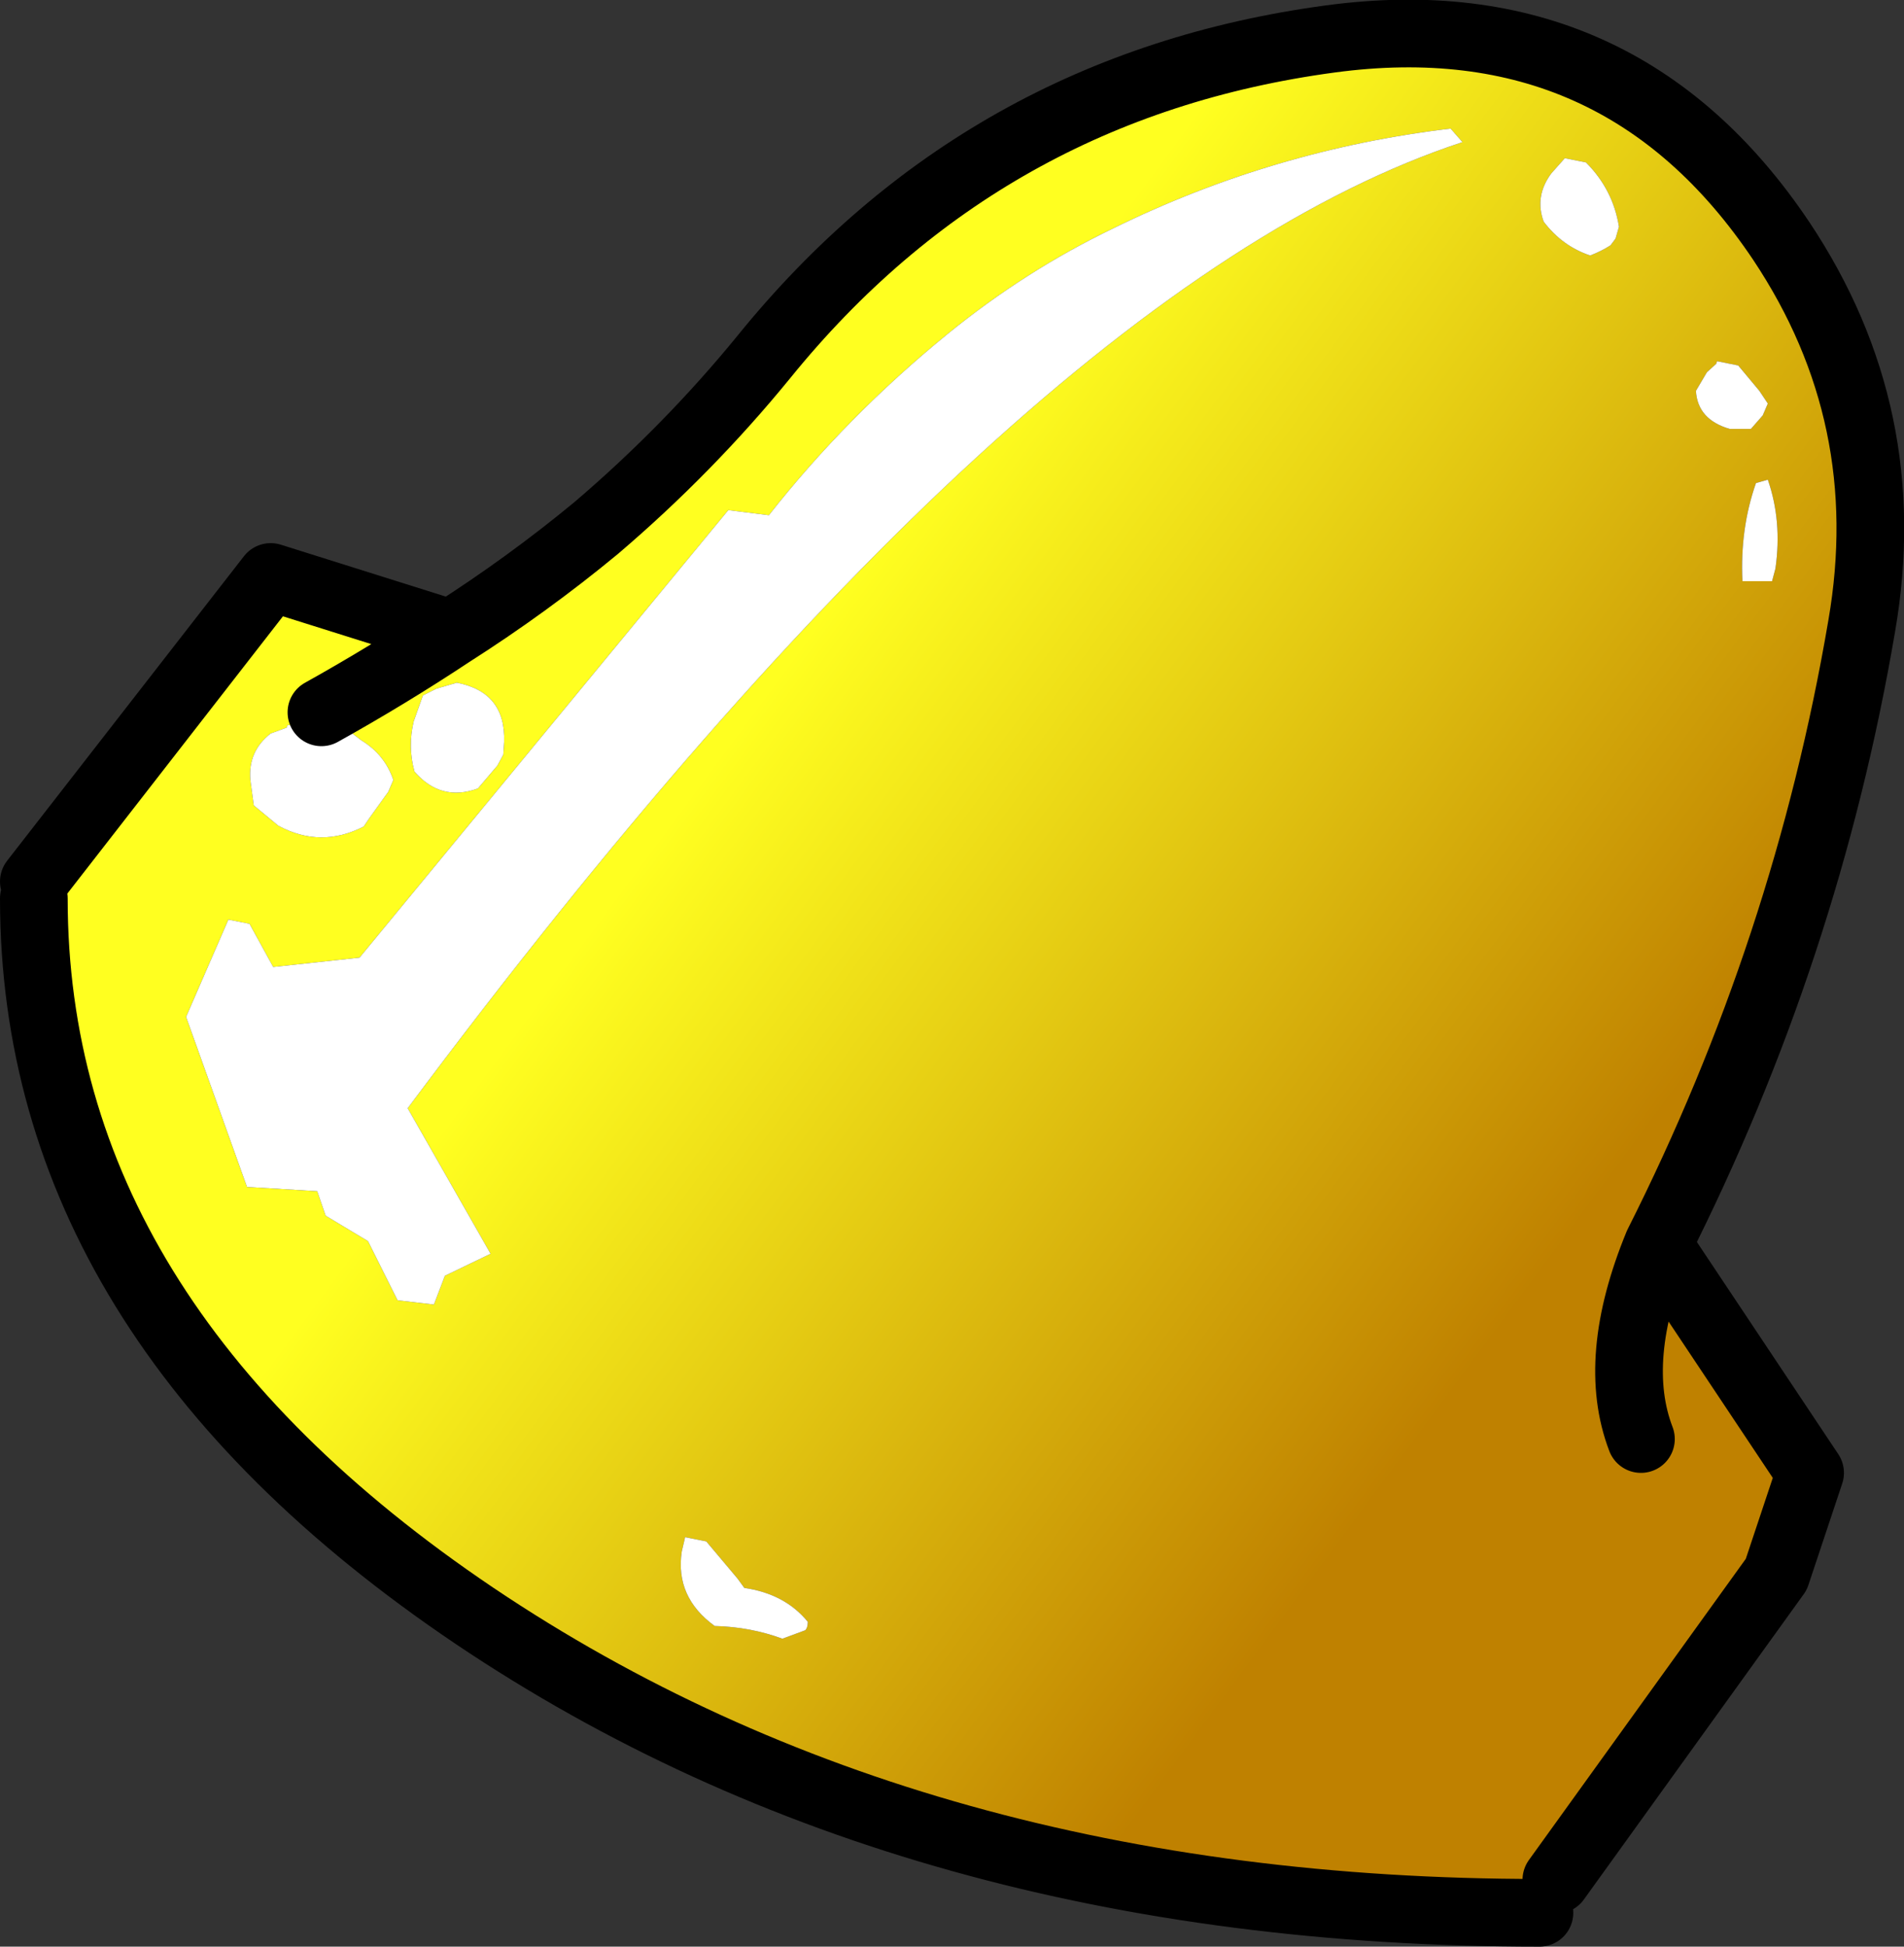
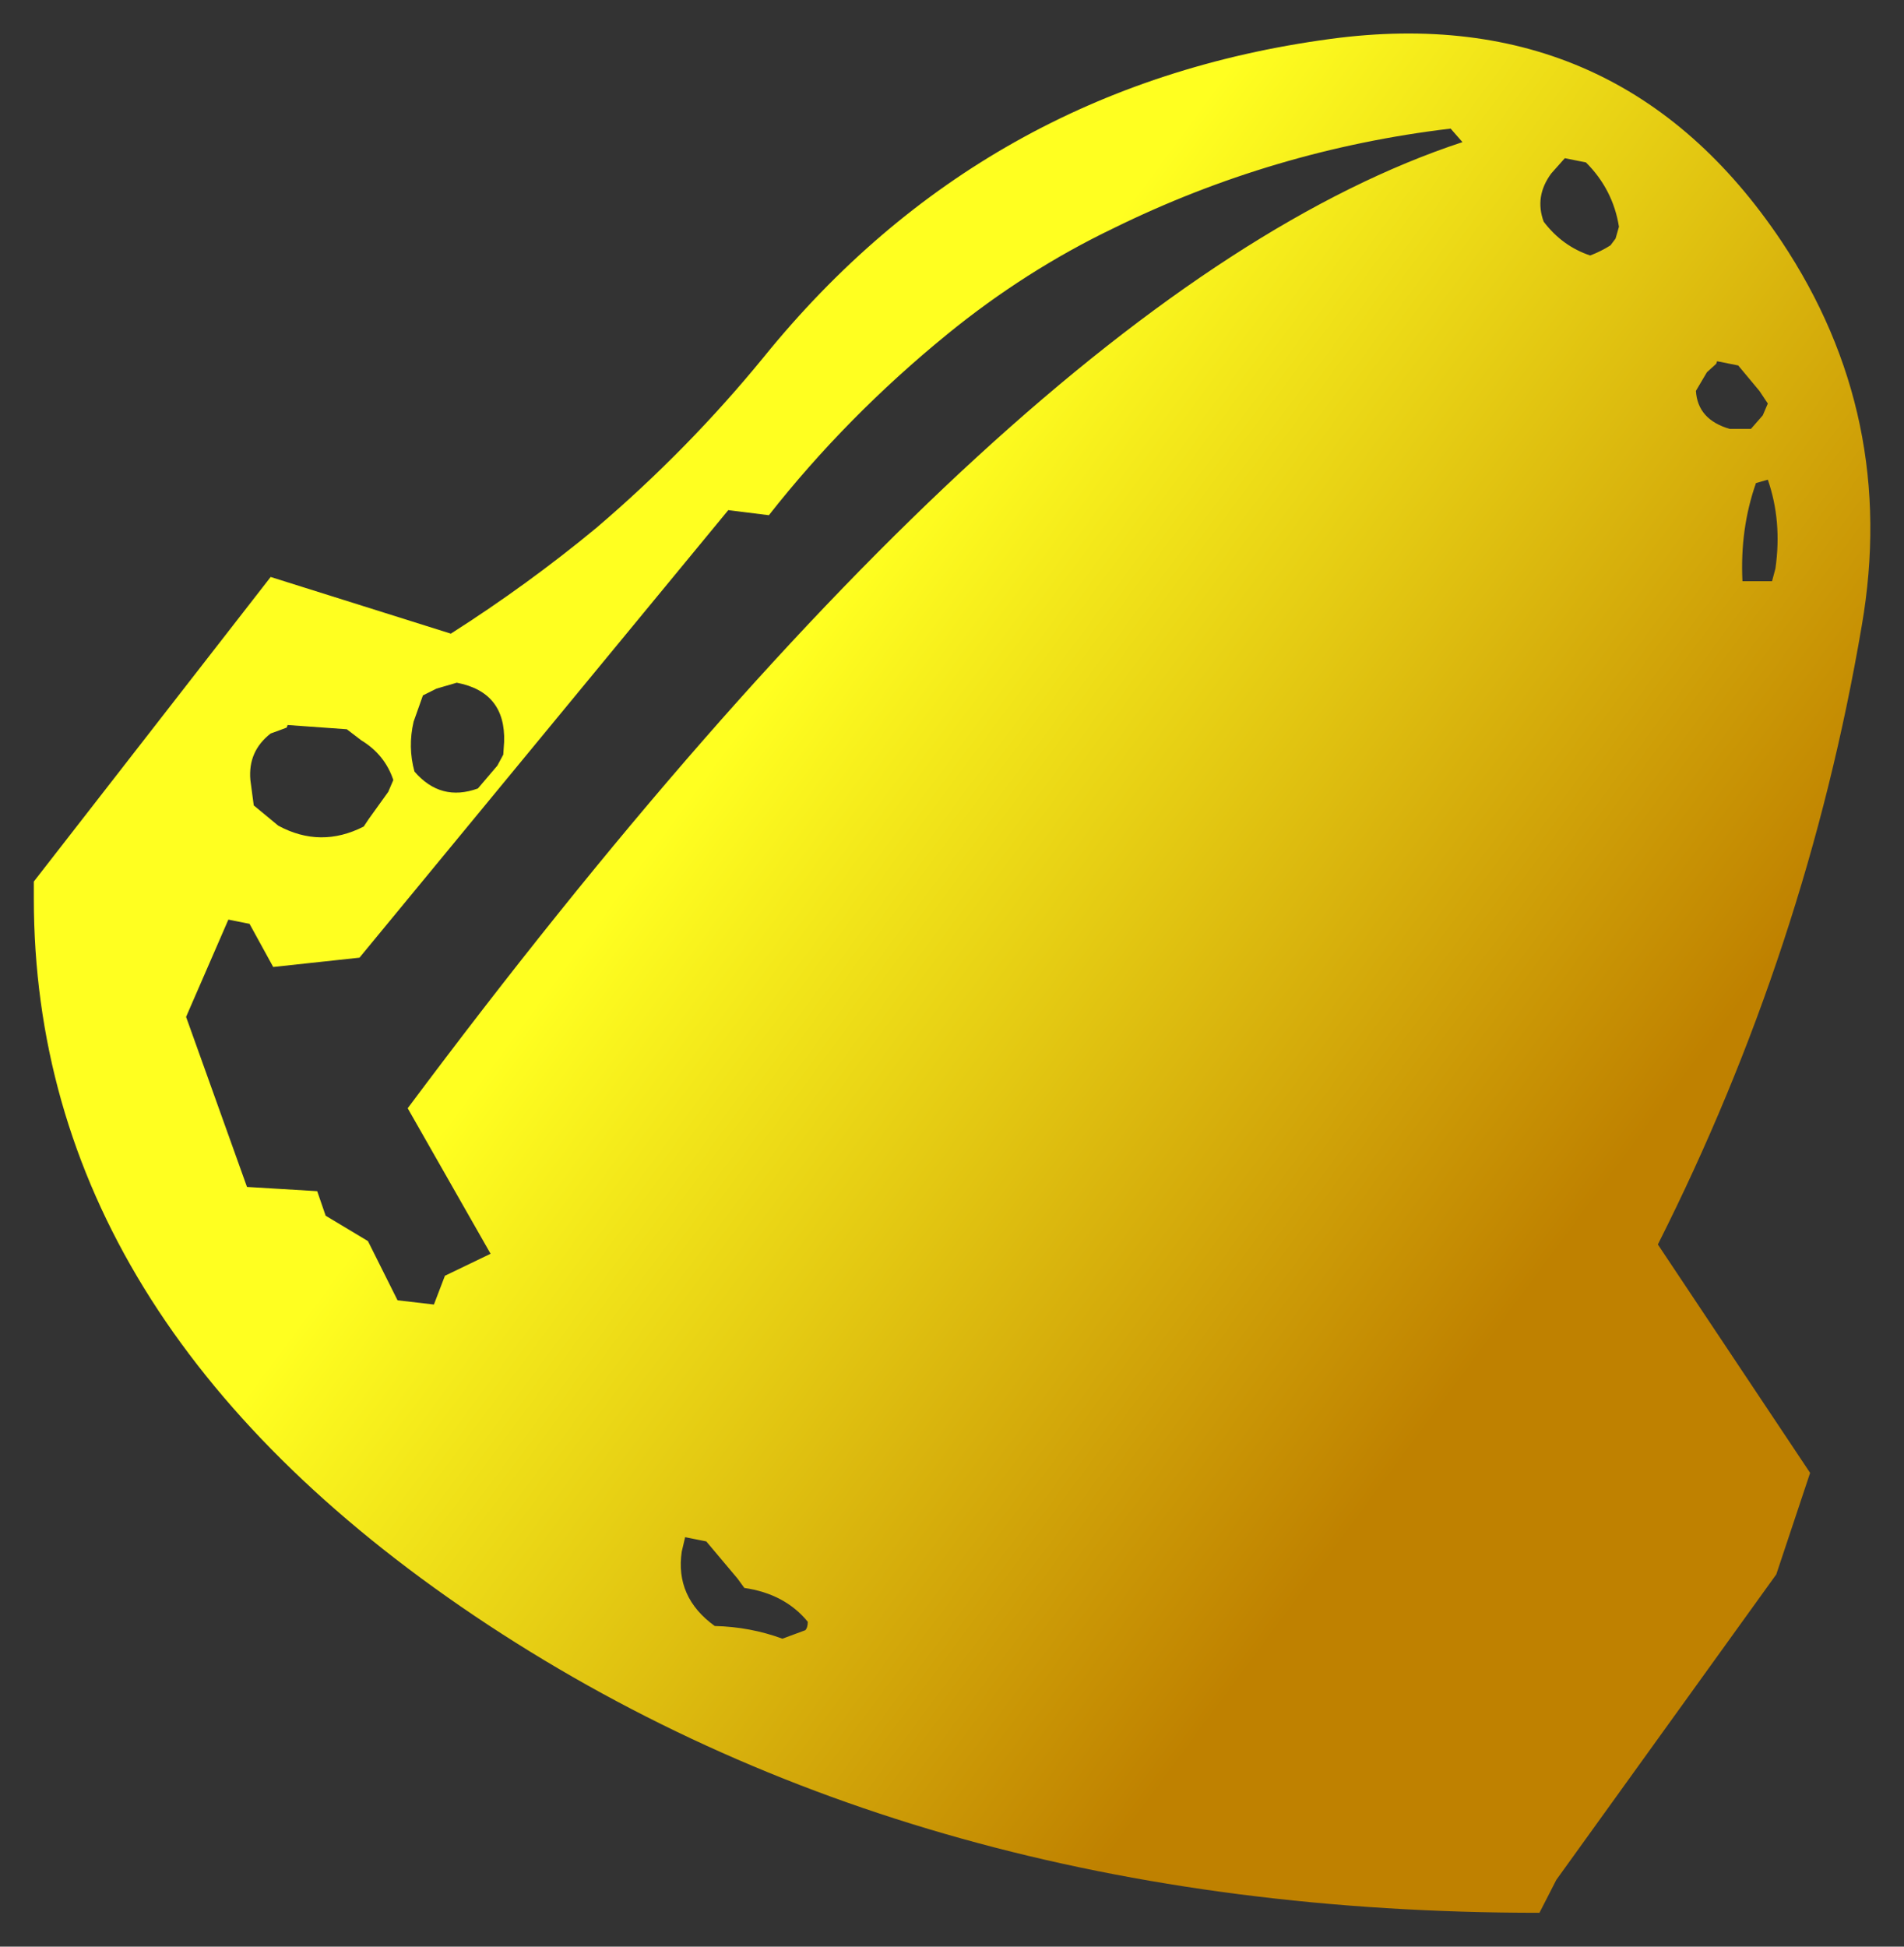
<svg xmlns="http://www.w3.org/2000/svg" height="115.05px" width="112.55px">
  <rect width="100%" height="100%" fill="#333333" stroke="none" />
  <g transform="matrix(1.0, 0.0, 0.0, 1.0, 56.25, 57.5)">
    <path d="M48.25 -29.15 L47.55 -28.95 Q46.6 -26.25 46.75 -23.15 L48.5 -23.15 48.7 -23.9 Q49.1 -26.7 48.25 -29.15 M45.25 -36.15 L45.2 -36.0 44.65 -35.5 44.0 -34.4 Q44.1 -32.7 46.0 -32.15 L47.25 -32.15 47.95 -32.95 48.25 -33.65 47.75 -34.4 46.5 -35.9 45.25 -36.15 M30.2 -49.1 L29.5 -49.9 Q19.0 -48.65 9.55 -44.0 4.35 -41.5 -0.25 -37.75 -6.2 -32.9 -10.8 -27.05 L-13.2 -27.35 -35.0 -0.9 -40.1 -0.35 -41.5 -2.9 -42.75 -3.15 -45.25 2.6 -41.65 12.65 -37.5 12.9 -37.0 14.35 -34.5 15.85 -32.75 19.35 -30.6 19.6 -29.95 17.9 -27.25 16.6 -32.15 8.0 Q4.05 -40.5 30.2 -49.1 M36.25 -48.15 L35.45 -47.25 Q34.45 -45.9 35.0 -44.4 36.1 -42.95 37.75 -42.4 38.4 -42.65 38.95 -43.0 L39.25 -43.4 39.45 -44.1 Q39.1 -46.3 37.5 -47.9 L36.25 -48.15 M-29.6 -20.05 Q-25.05 -22.95 -21.0 -26.3 -15.55 -30.95 -11.1 -36.4 1.9 -52.45 22.4 -55.2 39.5 -57.5 49.05 -43.25 55.95 -32.9 53.8 -20.5 50.55 -1.4 41.75 16.05 L50.75 29.55 48.75 35.55 35.75 53.6 34.75 55.55 Q-2.1 55.55 -28.2 38.0 -54.25 20.45 -54.25 -4.4 L-54.25 -5.4 -40.25 -23.4 -29.6 -20.05 Q-33.3 -17.6 -37.25 -15.4 -33.3 -17.6 -29.6 -20.05 M40.75 27.55 Q38.95 22.85 41.75 16.05 38.95 22.85 40.75 27.55 M-30.45 -16.8 L-31.25 -16.4 -31.8 -14.85 Q-32.15 -13.35 -31.75 -11.9 -30.2 -10.1 -28.0 -10.9 L-26.85 -12.25 -26.5 -12.9 -26.45 -13.65 Q-26.35 -16.6 -29.25 -17.15 L-30.45 -16.8 M-35.75 -14.4 L-39.25 -14.65 -39.3 -14.5 -39.7 -14.35 -40.25 -14.15 Q-41.6 -13.1 -41.45 -11.4 L-41.25 -9.9 -39.8 -8.7 Q-37.3 -7.35 -34.75 -8.65 L-34.45 -9.1 -33.3 -10.7 -33.0 -11.4 Q-33.5 -12.9 -34.9 -13.75 L-35.75 -14.4 M-14.5 33.6 L-15.75 33.35 -15.95 34.2 Q-16.35 36.9 -14.0 38.6 -11.9 38.65 -10.0 39.35 L-8.65 38.85 Q-8.5 38.7 -8.5 38.35 -9.85 36.7 -12.25 36.35 L-12.65 35.8 -14.5 33.6" fill="url(#gradient0)" fill-rule="evenodd" stroke="none" />
-     <path d="M36.25 -48.15 L37.5 -47.9 Q39.1 -46.3 39.45 -44.1 L39.25 -43.4 38.95 -43.0 Q38.4 -42.65 37.75 -42.4 36.1 -42.95 35.0 -44.4 34.45 -45.9 35.45 -47.25 L36.25 -48.15 M30.2 -49.1 Q4.05 -40.5 -32.15 8.0 L-27.25 16.6 -29.95 17.9 -30.6 19.6 -32.75 19.35 -34.5 15.85 -37.0 14.35 -37.5 12.9 -41.65 12.65 -45.25 2.6 -42.75 -3.15 -41.5 -2.9 -40.1 -0.35 -35.0 -0.9 -13.2 -27.35 -10.8 -27.05 Q-6.2 -32.9 -0.25 -37.75 4.35 -41.5 9.55 -44.0 19.0 -48.65 29.5 -49.9 L30.2 -49.1 M45.25 -36.15 L46.5 -35.9 47.75 -34.4 48.25 -33.65 47.95 -32.95 47.25 -32.15 46.0 -32.15 Q44.1 -32.7 44.0 -34.4 L44.65 -35.5 45.2 -36.0 45.25 -36.15 M48.25 -29.15 Q49.1 -26.7 48.7 -23.9 L48.5 -23.15 46.75 -23.15 Q46.6 -26.25 47.55 -28.95 L48.25 -29.15 M-35.75 -14.4 L-34.9 -13.75 Q-33.5 -12.9 -33.0 -11.4 L-33.3 -10.7 -34.45 -9.1 -34.75 -8.65 Q-37.3 -7.35 -39.8 -8.7 L-41.25 -9.9 -41.45 -11.4 Q-41.6 -13.1 -40.25 -14.15 L-39.7 -14.35 -39.3 -14.5 -39.25 -14.65 -35.75 -14.4 M-30.45 -16.8 L-29.25 -17.15 Q-26.35 -16.6 -26.45 -13.65 L-26.5 -12.9 -26.85 -12.25 -28.0 -10.9 Q-30.2 -10.1 -31.75 -11.9 -32.15 -13.35 -31.8 -14.85 L-31.25 -16.4 -30.45 -16.8 M-14.5 33.6 L-12.65 35.8 -12.25 36.35 Q-9.85 36.7 -8.5 38.35 -8.5 38.7 -8.65 38.85 L-10.0 39.35 Q-11.9 38.65 -14.0 38.6 -16.35 36.9 -15.95 34.2 L-15.75 33.35 -14.5 33.6" fill="#ffffff" fill-rule="evenodd" stroke="none" />
-     <path d="M41.75 16.05 Q50.55 -1.4 53.8 -20.5 55.95 -32.9 49.05 -43.25 39.5 -57.5 22.4 -55.2 1.9 -52.45 -11.1 -36.4 -15.55 -30.95 -21.0 -26.3 -25.05 -22.95 -29.6 -20.05 -33.3 -17.6 -37.25 -15.4 M35.75 53.6 L48.75 35.55 50.75 29.55 41.75 16.05 Q38.95 22.85 40.75 27.55 M-29.6 -20.05 L-40.25 -23.4 -54.25 -5.4 M-54.25 -4.4 Q-54.25 20.45 -28.2 38.0 -2.1 55.55 34.75 55.55" fill="none" stroke="#000000" stroke-linecap="round" stroke-linejoin="round" stroke-width="4.0" />
  </g>
  <defs>
    <linearGradient gradientTransform="matrix(0.028, 0.021, -0.04, 0.054, -58.0, 95.0)" gradientUnits="userSpaceOnUse" id="gradient0" spreadMethod="pad" x1="-819.2" x2="819.2">
      <stop offset="0.0" stop-color="#ffff20" />
      <stop offset="1.0" stop-color="#bf8100" />
    </linearGradient>
  </defs>
</svg>